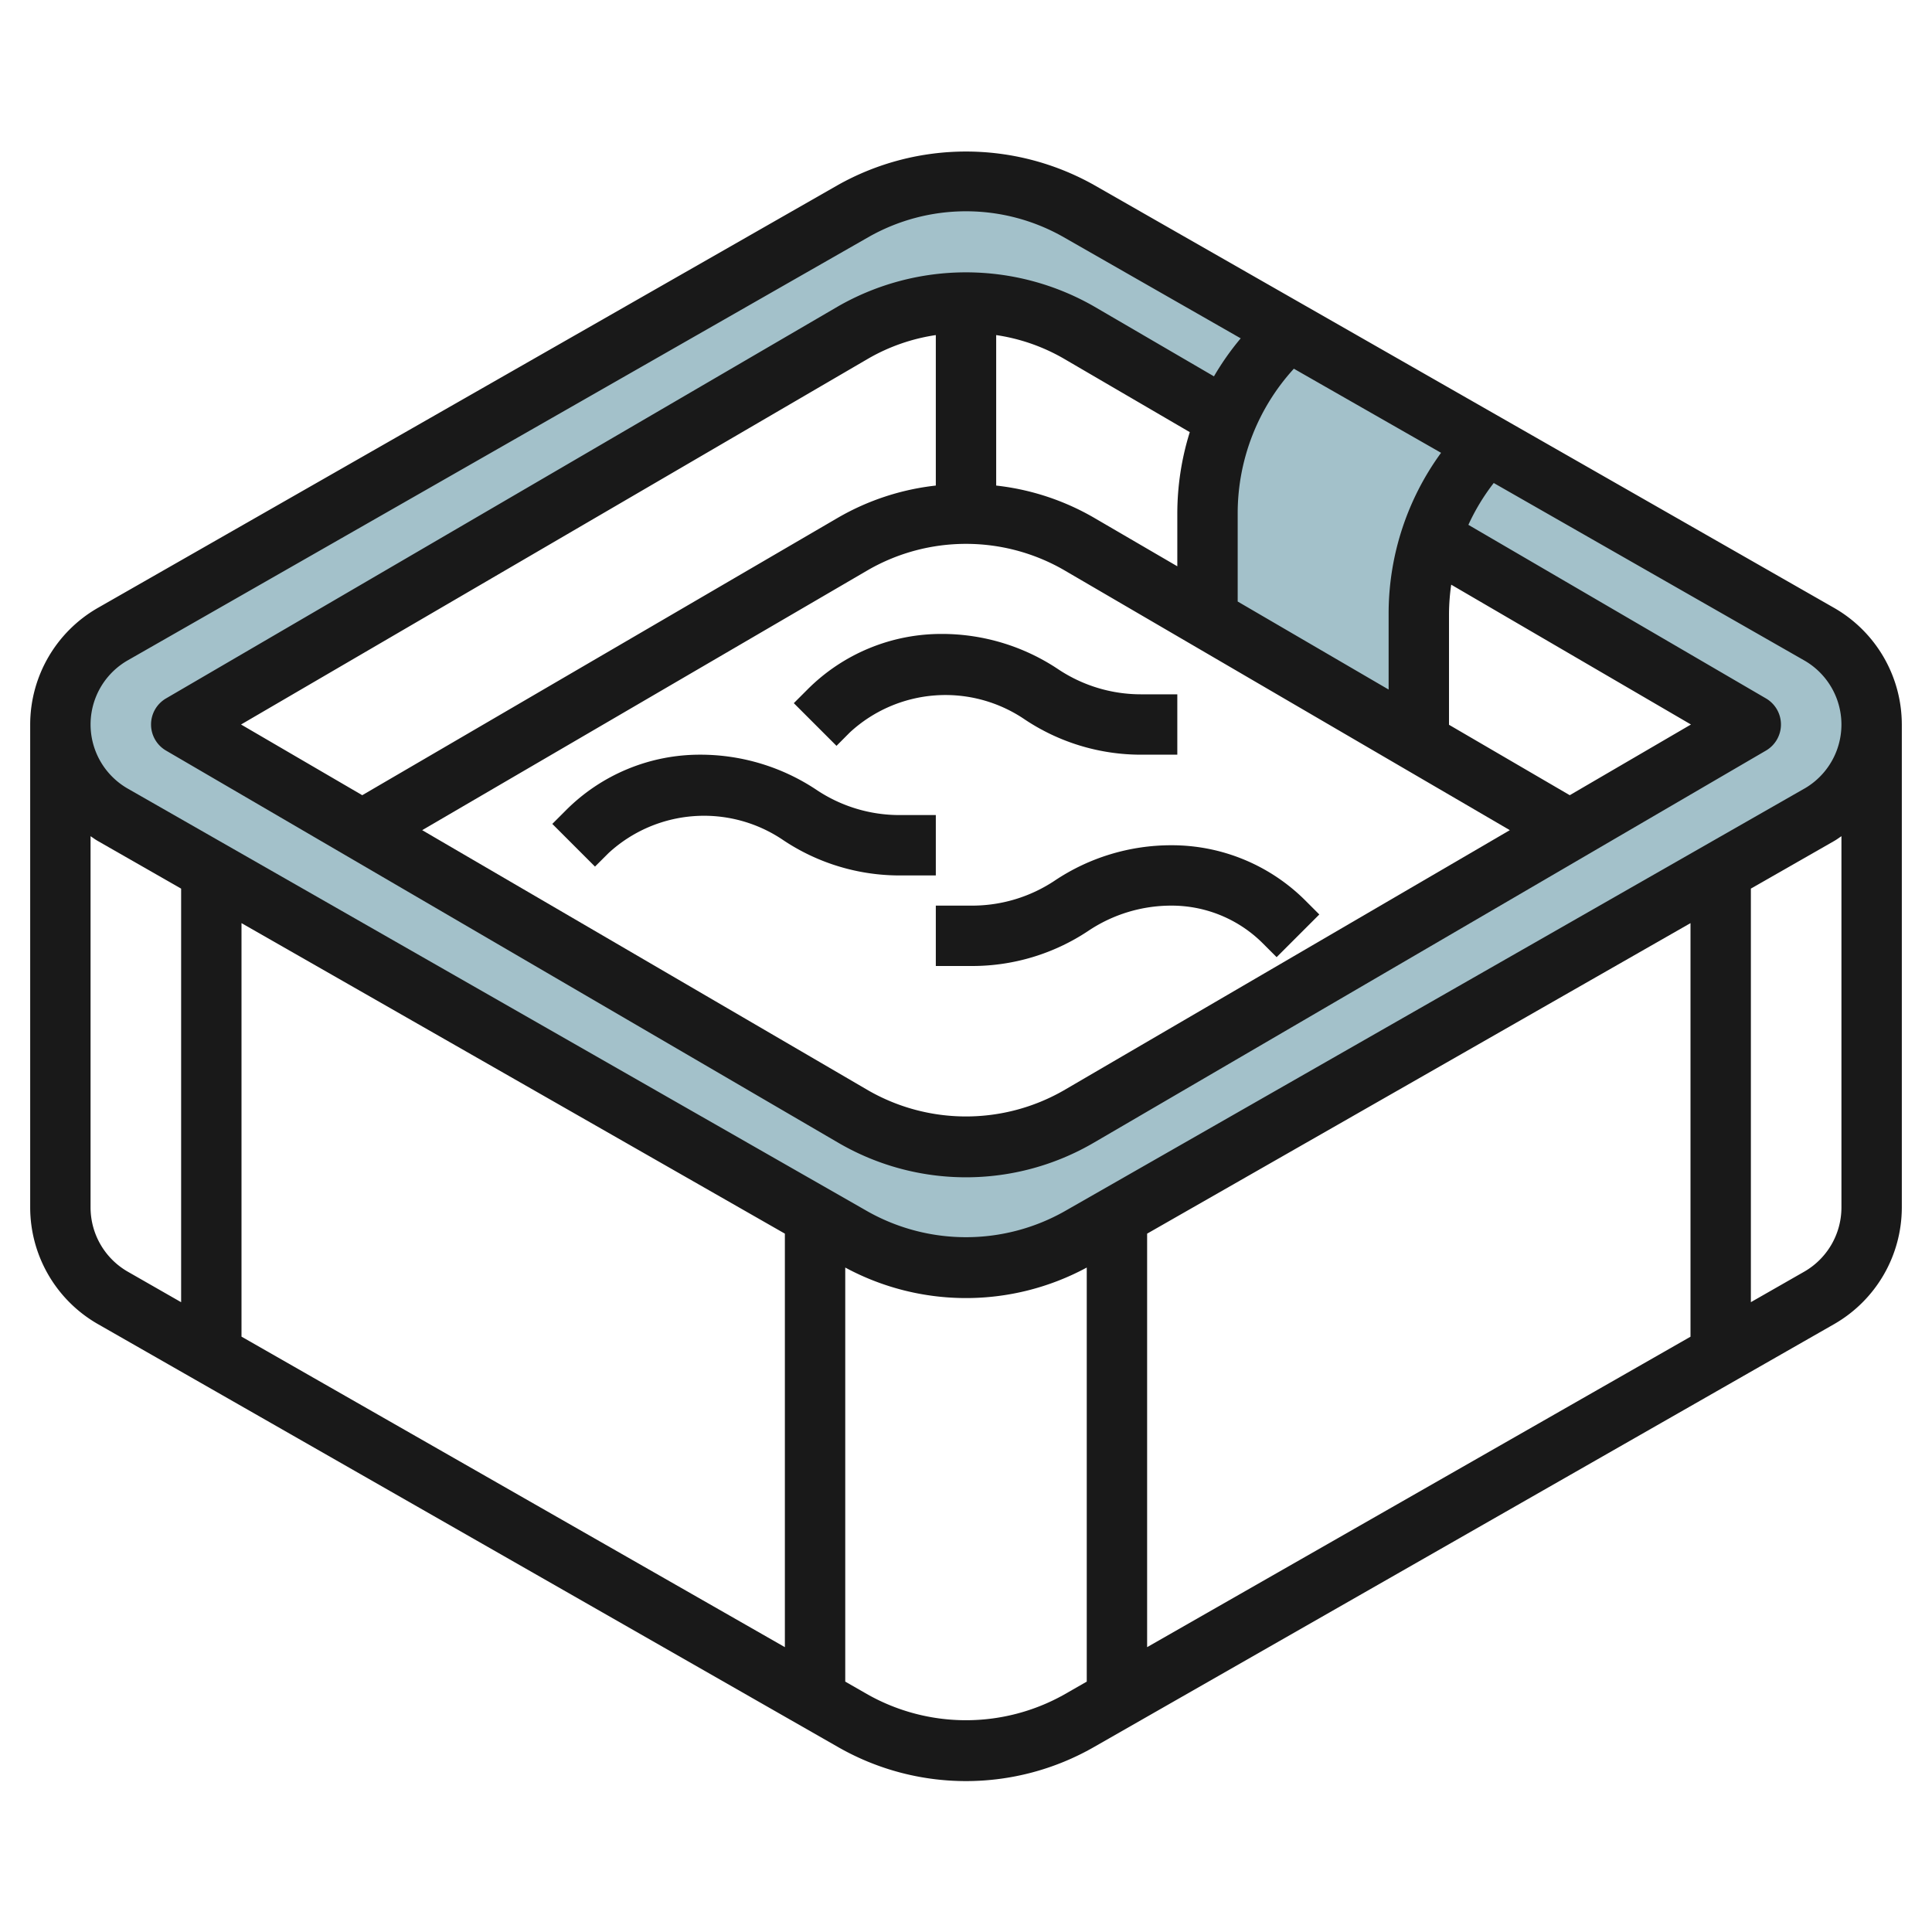
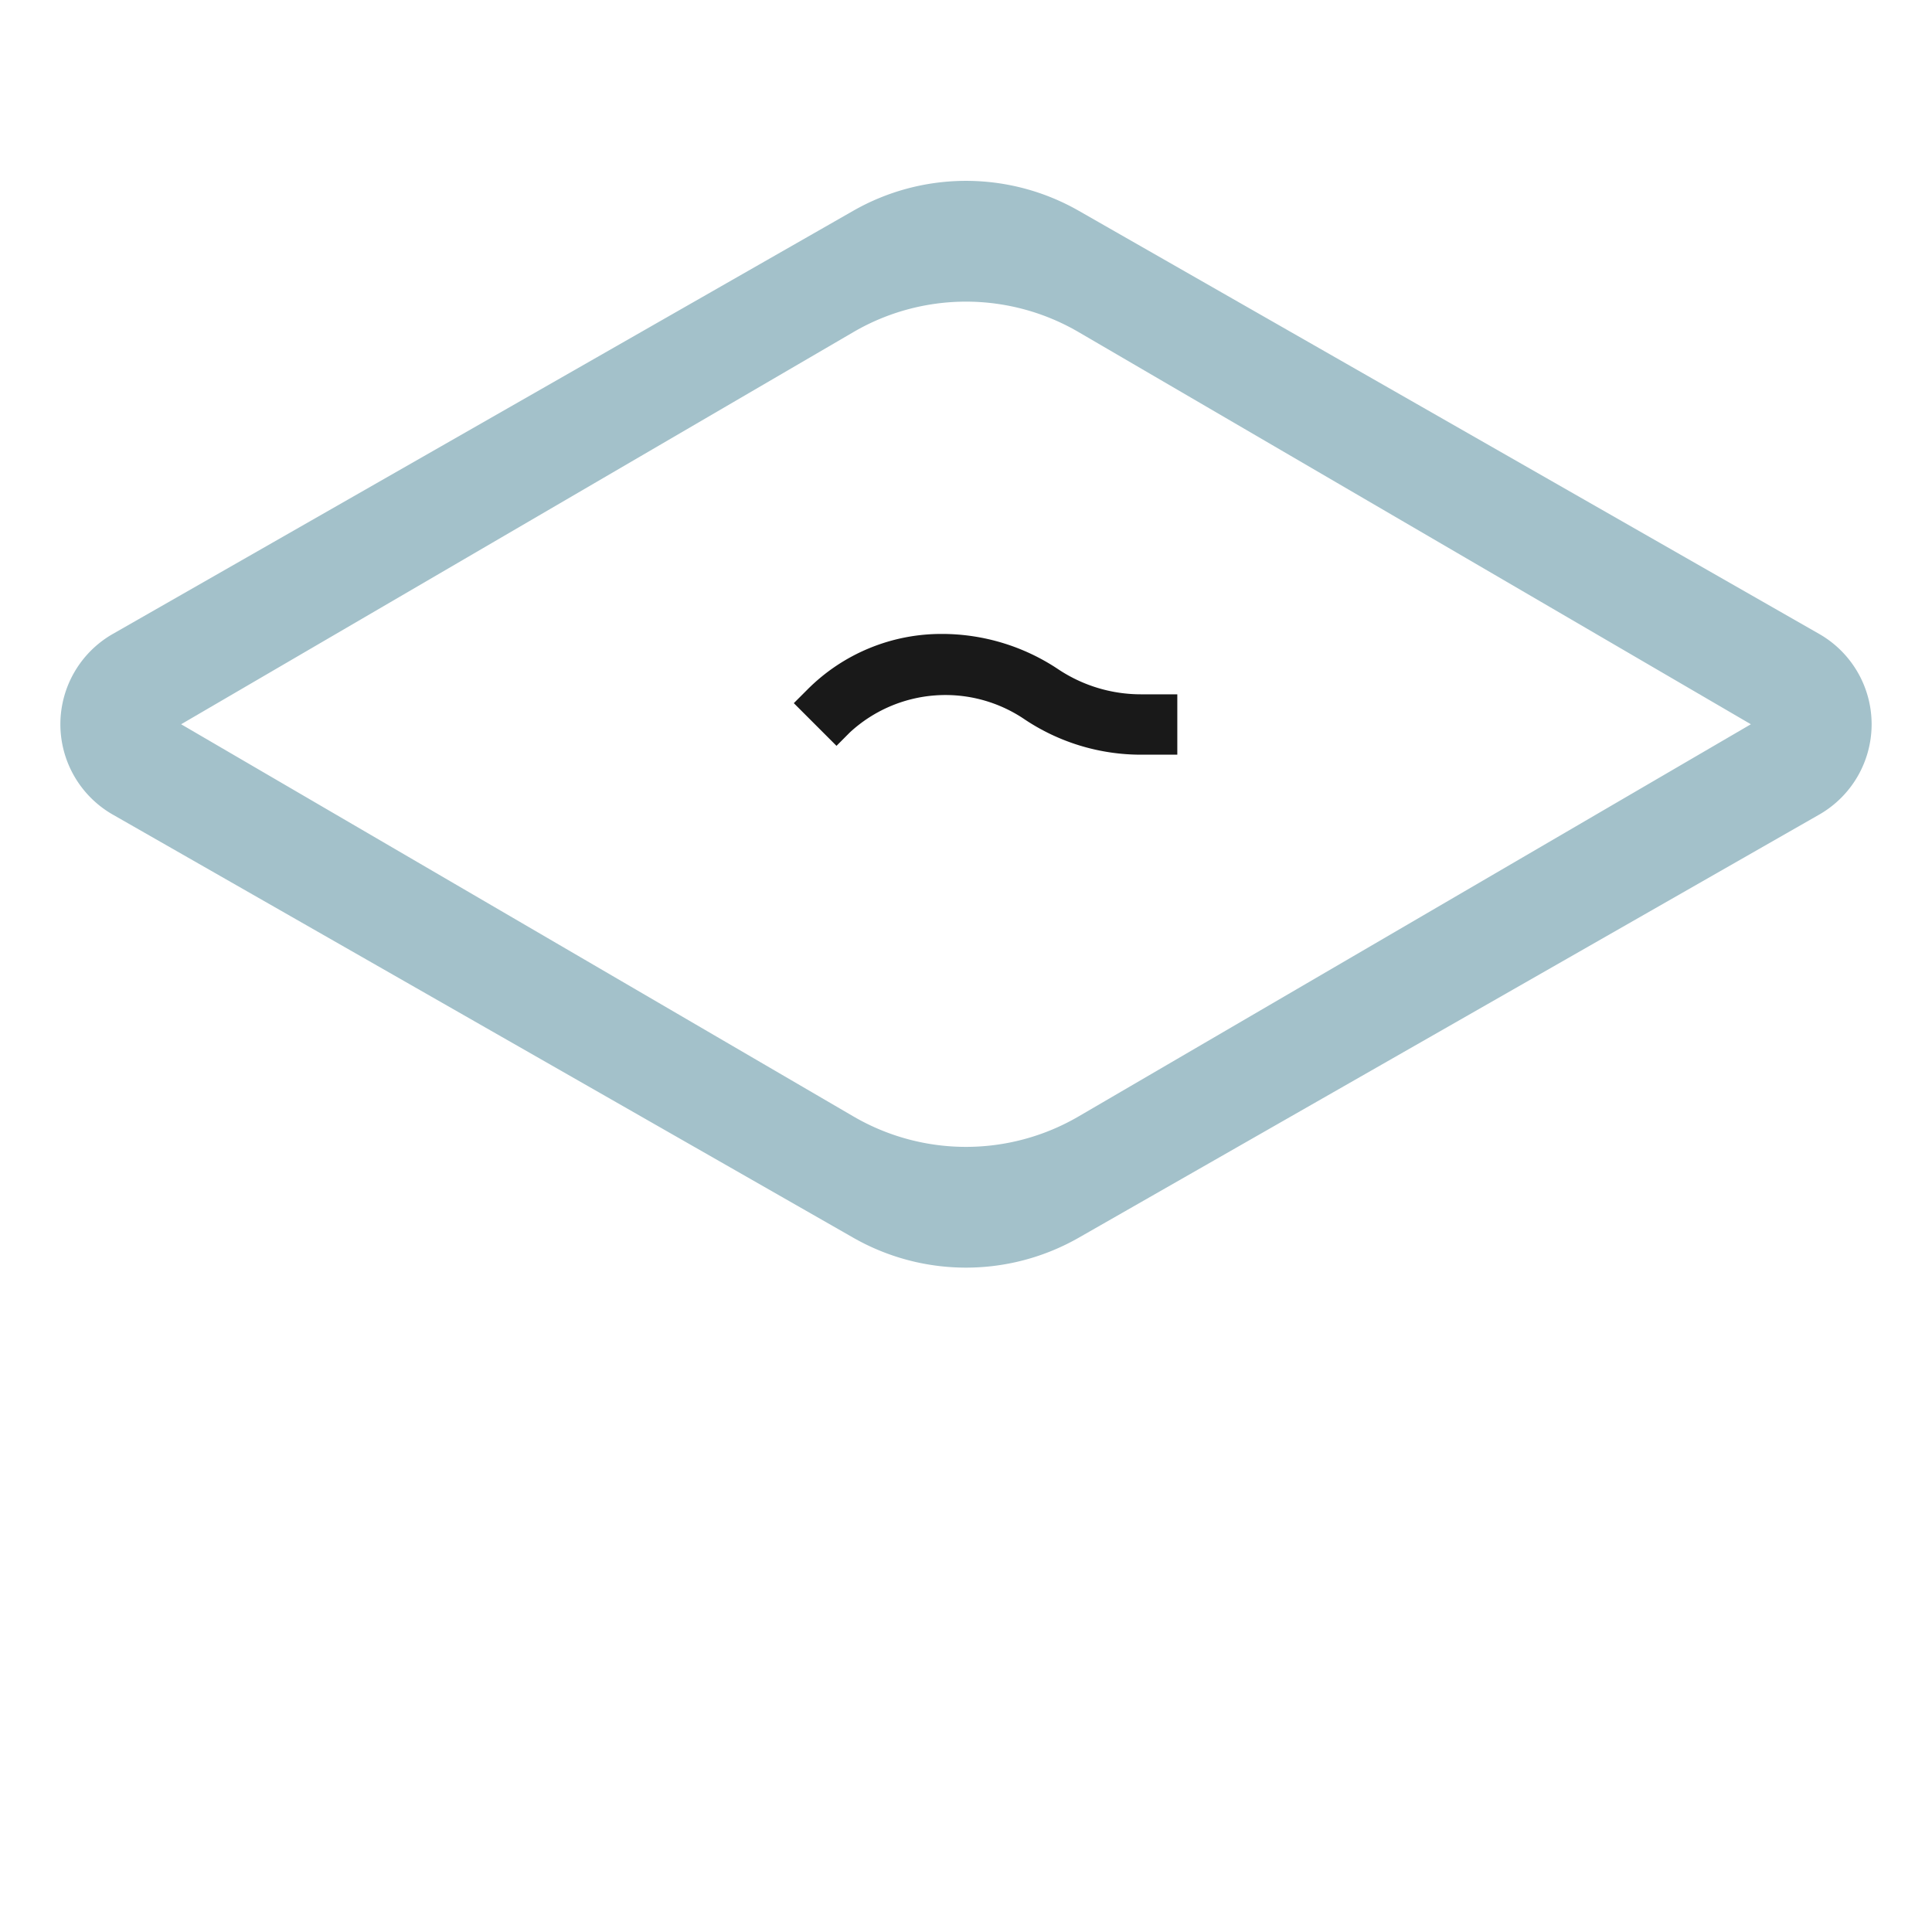
<svg xmlns="http://www.w3.org/2000/svg" id="Layer_3" data-name="Layer 3" viewBox="0 0 64 64" width="512" height="512">
  <path d="M60.263,21,35.736,6.983a7.531,7.531,0,0,0-7.472,0L3.737,21A3.448,3.448,0,0,0,2,23.991H2a3.449,3.449,0,0,0,1.737,2.994L28.264,41a7.531,7.531,0,0,0,7.472,0L60.263,26.985A3.449,3.449,0,0,0,62,23.991h0A3.448,3.448,0,0,0,60.263,21ZM35.728,36.984a7.4,7.4,0,0,1-7.456,0L6,23.992,28.272,11a7.4,7.4,0,0,1,7.456,0L58,23.992Z" style="fill:#a3c1ca" />
-   <path d="M47,24.575V20.322a8.093,8.093,0,0,1,2.261-5.611L42.7,10.961A8.09,8.09,0,0,0,40,16.992h0v3.5Z" style="fill:#a3c1ca" />
-   <path d="M60.759,20.138,36.232,6.123a8.668,8.668,0,0,0-8.464,0L3.24,20.138A4.459,4.459,0,0,0,1,24V40a4.457,4.457,0,0,0,2.241,3.861L27.768,57.877a8.529,8.529,0,0,0,8.464,0L60.76,43.862A4.459,4.459,0,0,0,63,40V24A4.457,4.457,0,0,0,60.759,20.138ZM39,17v1.759l-2.769-1.614A8.273,8.273,0,0,0,33,16.085V11.1a6.316,6.316,0,0,1,2.224.771l4.189,2.444A9.07,9.07,0,0,0,39,17Zm-8-.915a8.288,8.288,0,0,0-3.231,1.059L12,26.342,7.985,24,28.776,11.871A6.334,6.334,0,0,1,31,11.1Zm-2.224,2.786a6.506,6.506,0,0,1,6.448,0L50.015,27.5,35.224,36.129a6.506,6.506,0,0,1-6.448,0L13.985,27.5ZM52,26.342l-4-2.333v-3.68a7.129,7.129,0,0,1,.073-.961L56.015,24Zm-6-6.013v2.513l-5-2.916V17a7.1,7.1,0,0,1,1.861-4.786L47.737,15A9.038,9.038,0,0,0,46,20.329ZM3,40V27.7c.08.053.156.111.241.159L6,29.437v13.7L4.233,42.126A2.455,2.455,0,0,1,3,40ZM26,54.564,8,44.278V30.58L26,40.866Zm2.76,1.577L28,55.706V41.989a8.418,8.418,0,0,0,8,0V55.706l-.76.435A6.643,6.643,0,0,1,28.76,56.141ZM38,40.866,56,30.58v13.7L38,54.564Zm21.767,1.26L58,43.136v-13.7l2.759-1.577c.085-.048.161-.106.241-.159V40A2.455,2.455,0,0,1,59.767,42.126Zm0-16L35.24,40.14a6.643,6.643,0,0,1-6.48,0L4.233,26.124a2.448,2.448,0,0,1,0-4.25L28.76,7.859a6.533,6.533,0,0,1,6.48,0l5.86,3.349a8.98,8.98,0,0,0-.886,1.259l-3.983-2.322a8.529,8.529,0,0,0-8.462,0L5.5,23.136a1,1,0,0,0,0,1.728L27.769,37.855a8.393,8.393,0,0,0,8.462,0L58.5,24.864a1,1,0,0,0,0-1.728l-9.858-5.75A7.031,7.031,0,0,1,49.482,16l10.285,5.877a2.448,2.448,0,0,1,0,4.25Z" style="fill:#191919" />
-   <path d="M31,29V27H29.8a4.938,4.938,0,0,1-2.748-.832A6.933,6.933,0,0,0,23.2,25a6.261,6.261,0,0,0-4.458,1.847l-.446.446,1.414,1.414.447-.446a4.667,4.667,0,0,1,5.791-.429A6.933,6.933,0,0,0,29.8,29Z" style="fill:#191919" />
  <path d="M28.154,24.261a4.668,4.668,0,0,1,5.791-.429A6.933,6.933,0,0,0,37.8,25H39V23H37.8a4.938,4.938,0,0,1-2.748-.832A6.933,6.933,0,0,0,31.2,21a6.261,6.261,0,0,0-4.458,1.847l-.446.446,1.414,1.414Z" style="fill:#191919" />
-   <path d="M34.945,29.168A4.938,4.938,0,0,1,32.2,30H31v2h1.2a6.933,6.933,0,0,0,3.858-1.168A4.938,4.938,0,0,1,38.8,30a4.273,4.273,0,0,1,3.044,1.261l.446.446,1.414-1.414-.446-.446A6.261,6.261,0,0,0,38.8,28,6.933,6.933,0,0,0,34.945,29.168Z" style="fill:#191919" />
</svg>